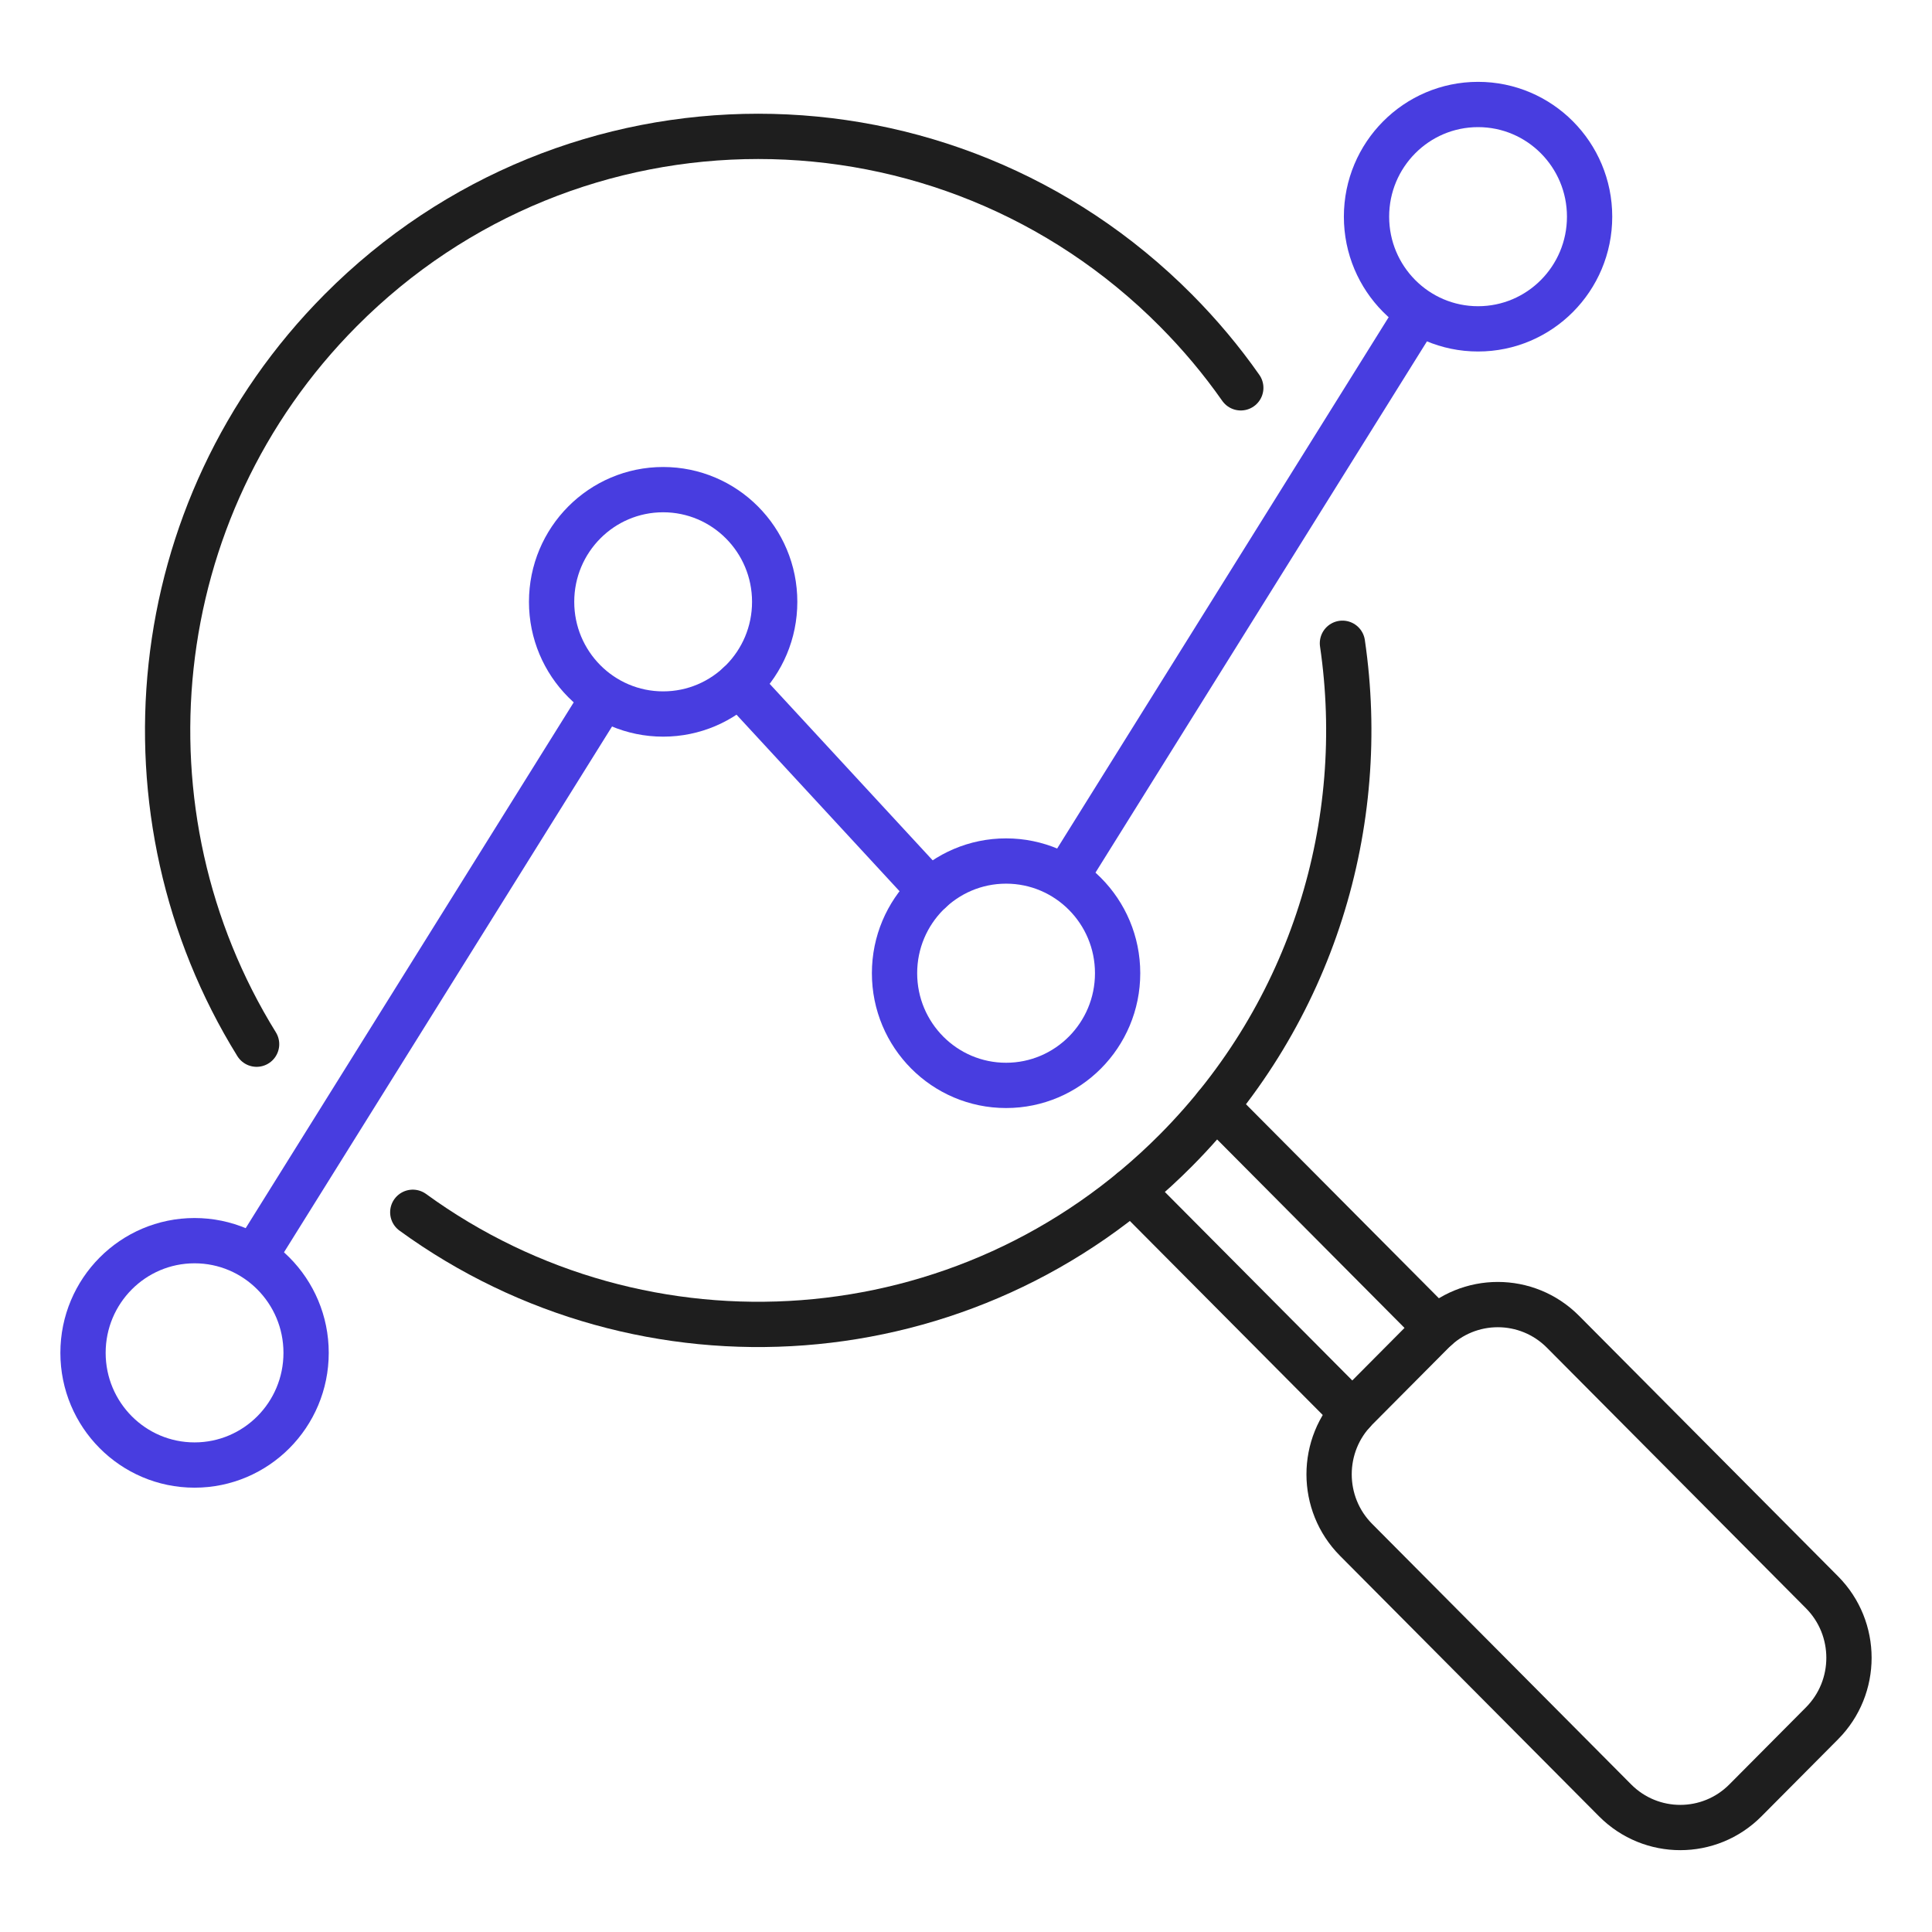
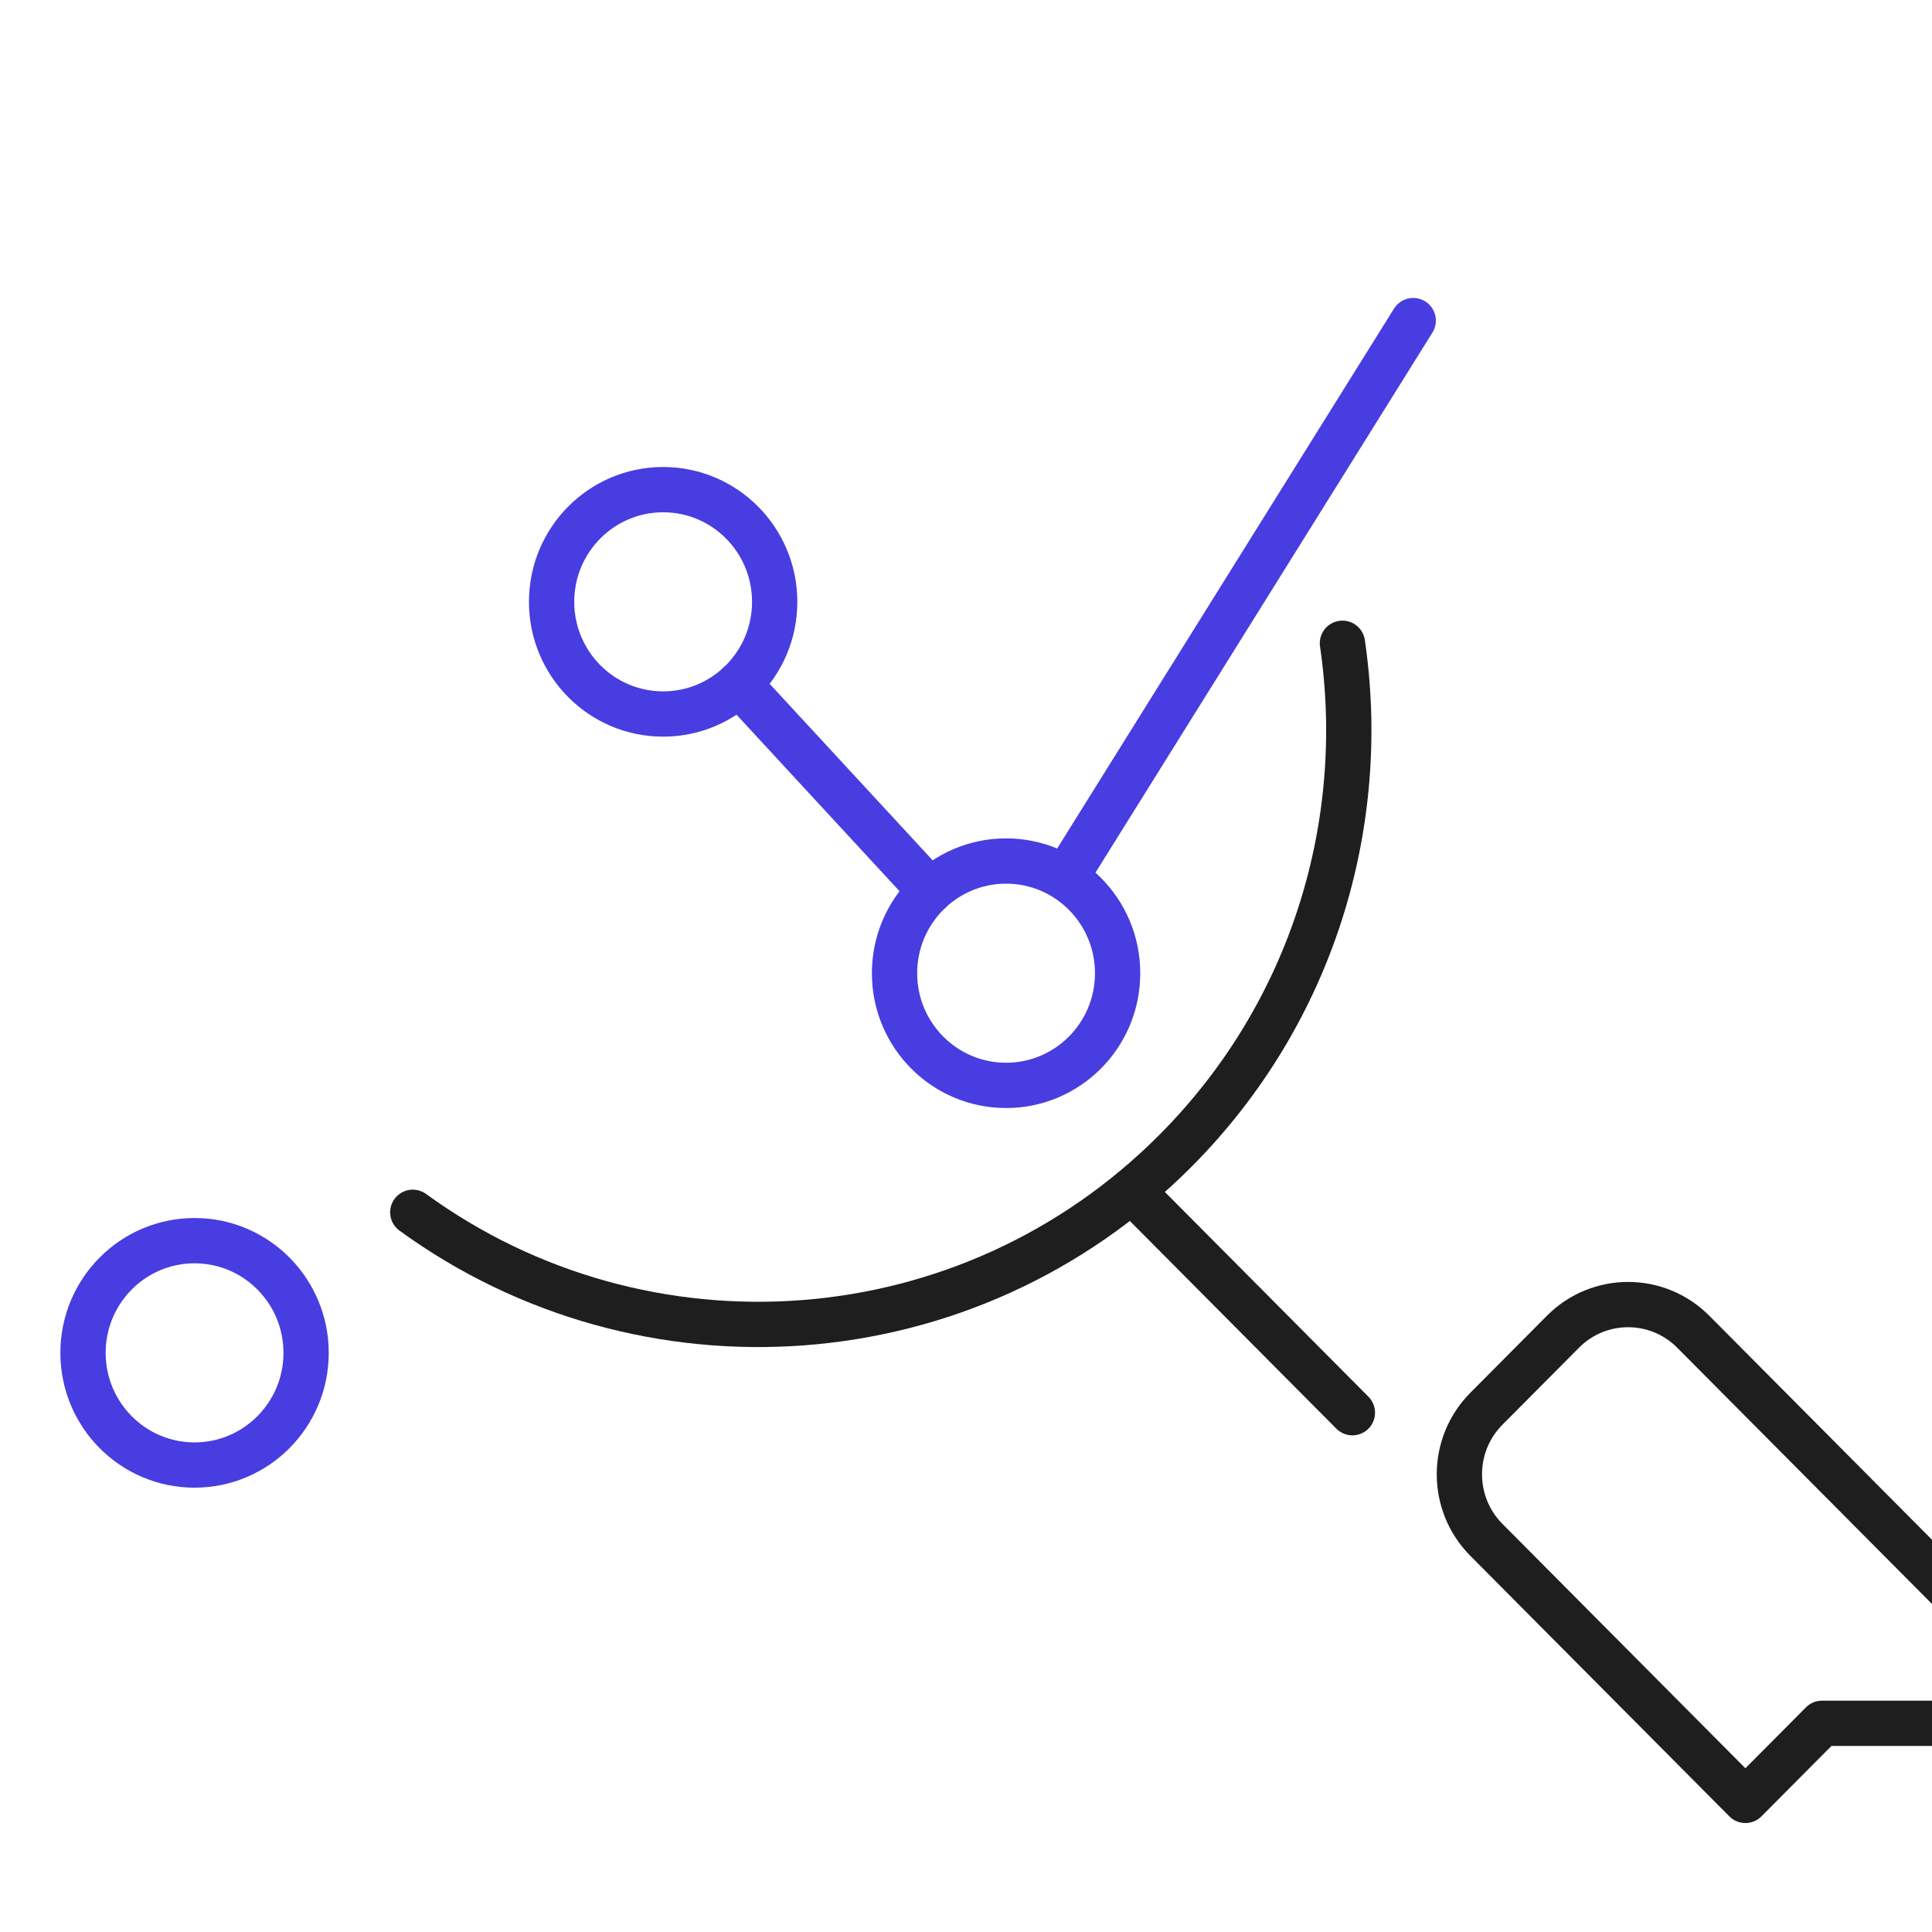
<svg xmlns="http://www.w3.org/2000/svg" id="Layer_1" data-name="Layer 1" viewBox="0 0 512 512">
  <defs>
    <style>
      .cls-1 {
        stroke: #1e1e1e;
      }

      .cls-1, .cls-2 {
        fill: none;
        stroke-linecap: round;
        stroke-linejoin: round;
        stroke-width: 12px;
      }

      .cls-2 {
        stroke: #483de0;
      }
    </style>
  </defs>
  <g>
-     <path class="cls-1" d="m68,276.72c-37.64-60.76-30.21-141.69,22.27-194.47,61.12-61.48,160.21-61.48,221.34,0,6.42,6.46,12.16,13.32,17.21,20.53" />
    <path class="cls-1" d="m355.76,170.47c6.98,47.59-7.74,97.78-44.16,134.41-55.09,55.41-141.04,60.88-202.21,16.39" />
-     <path class="cls-1" d="m482.85,456.7l-20.3,20.42c-9.53,9.59-24.99,9.59-34.53,0l-68.65-69.05c-9.53-9.59-9.53-25.14,0-34.73l20.3-20.42c9.53-9.59,24.99-9.59,34.53,0l68.65,69.05c9.53,9.59,9.53,25.14,0,34.73Z" />
+     <path class="cls-1" d="m482.85,456.7l-20.3,20.42l-68.65-69.05c-9.53-9.59-9.53-25.14,0-34.73l20.3-20.42c9.53-9.59,24.99-9.59,34.53,0l68.65,69.05c9.53,9.59,9.53,25.14,0,34.73Z" />
    <line class="cls-1" x1="358.4" y1="374.38" x2="299.91" y2="315.55" />
-     <line class="cls-1" x1="380.7" y1="351.94" x2="322.21" y2="293.11" />
  </g>
-   <line class="cls-2" x1="159.7" y1="185.19" x2="68.97" y2="330.62" />
  <line class="cls-2" x1="374.52" y1="84.96" x2="283.78" y2="230.39" />
-   <ellipse class="cls-2" cx="391.7" cy="57.42" rx="29.56" ry="29.73" />
  <ellipse class="cls-2" cx="266.62" cy="257.91" rx="29.56" ry="29.73" />
  <ellipse class="cls-2" cx="175.74" cy="159.49" rx="29.56" ry="29.73" />
  <ellipse class="cls-2" cx="51.56" cy="358.52" rx="29.56" ry="29.73" />
  <line class="cls-2" x1="246.5" y1="236.12" x2="195.85" y2="181.28" />
</svg>